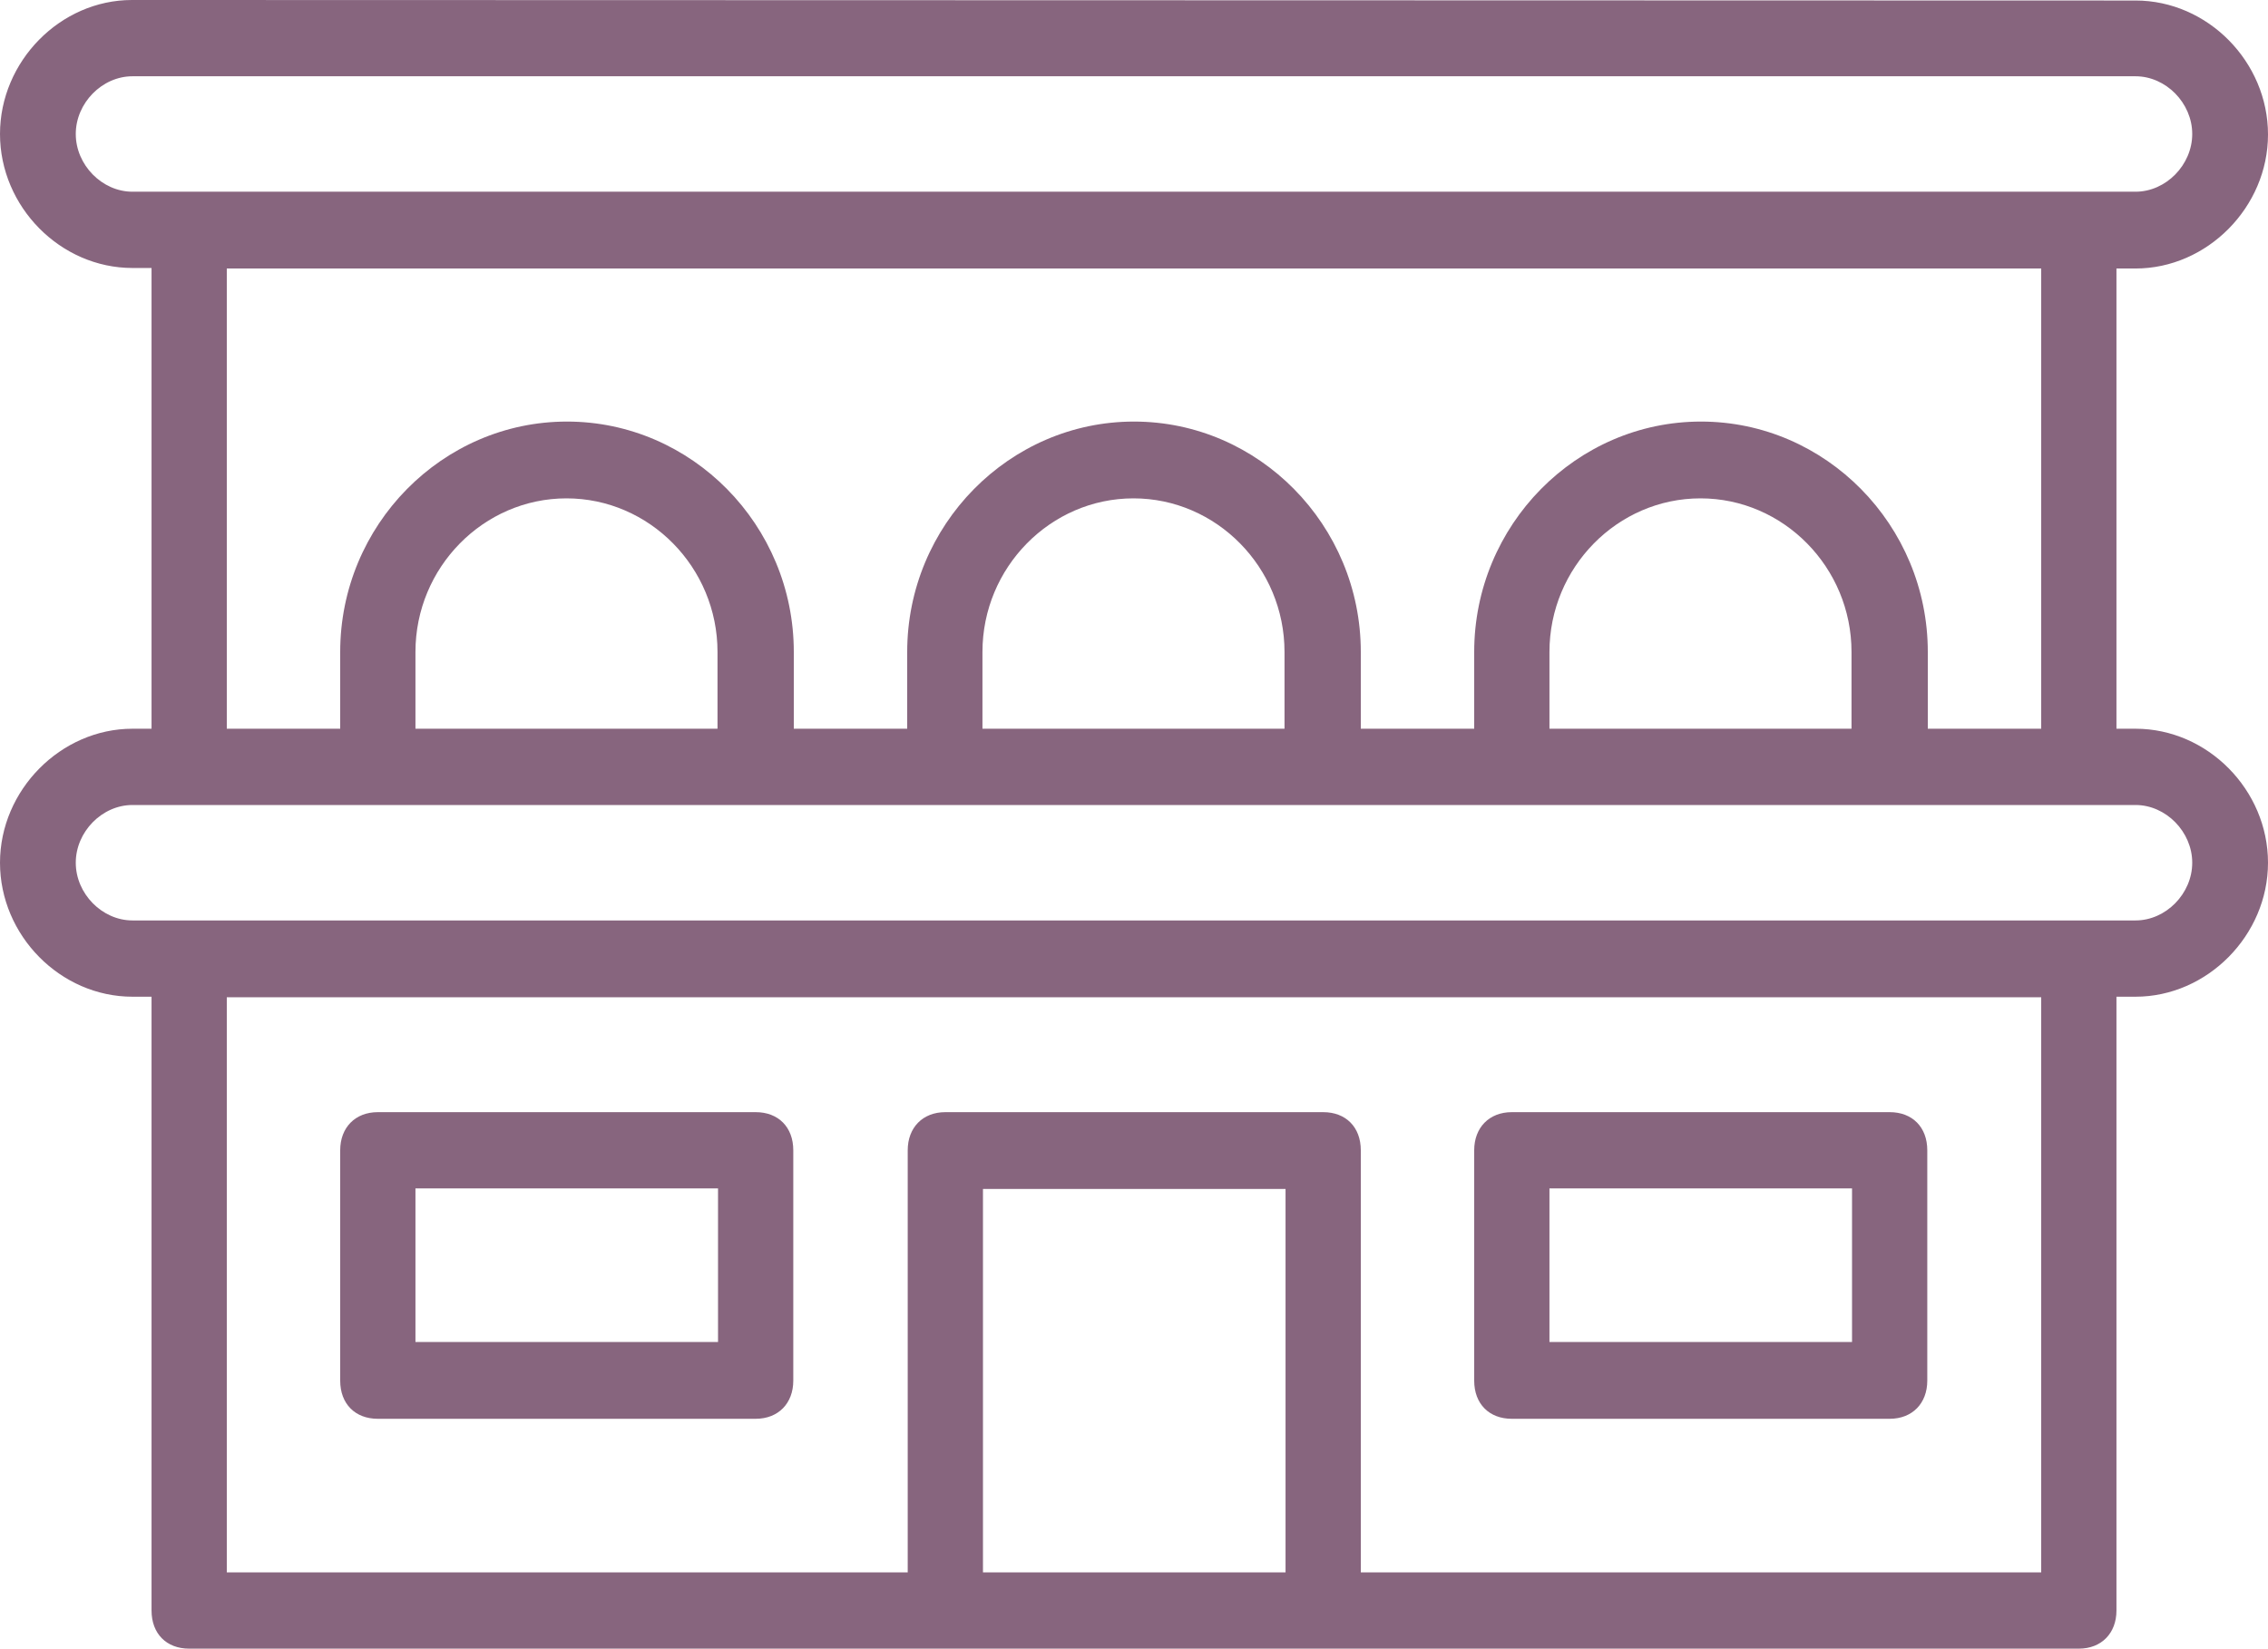
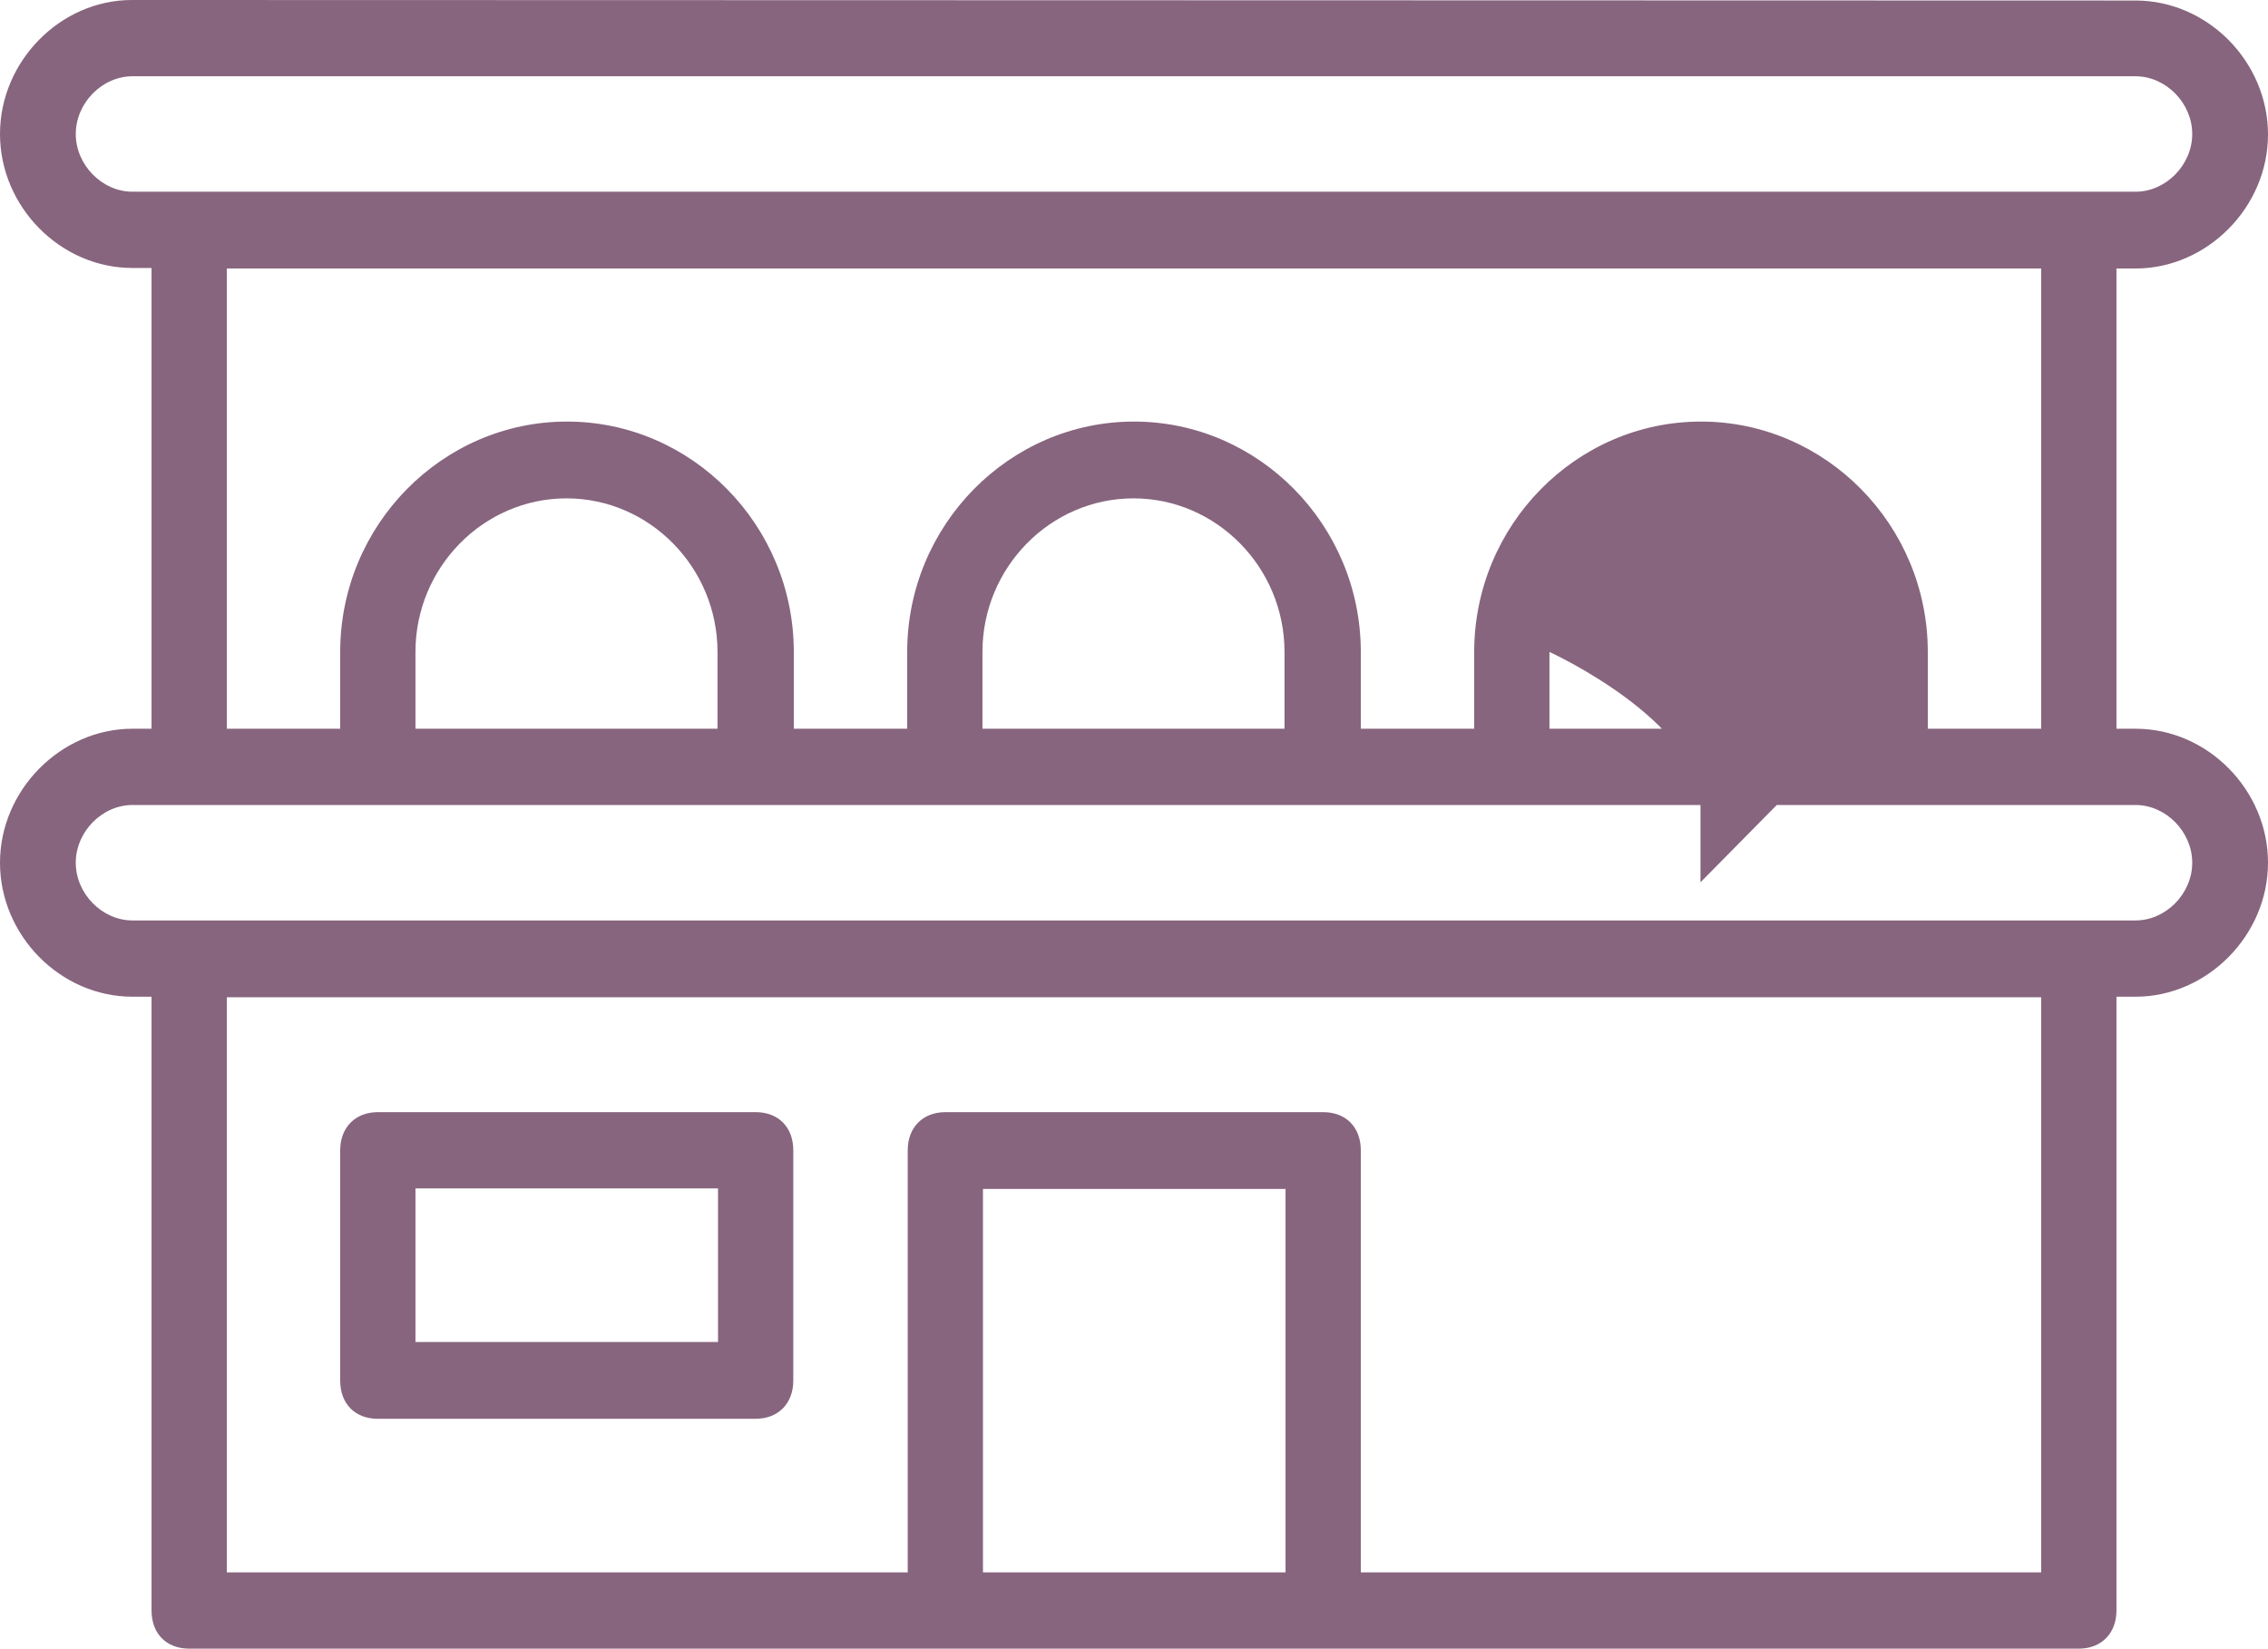
<svg xmlns="http://www.w3.org/2000/svg" width="44" height="32" viewBox="0 0 44 32">
  <defs>
    <style>.cls-1{fill:#87657e;}</style>
  </defs>
  <g>
    <g>
-       <path class="cls-1" d="M2.93,0h-.37C1.17,0,0,1.19,0,2.6s1.17,2.6,2.57,2.6h.37V14.14h-.37c-1.39,0-2.57,1.19-2.57,2.6s1.17,2.6,2.57,2.6h.37v11.91c0,.45,.29,.74,.73,.74H40.33c.44,0,.73-.3,.73-.74v-11.91h.37c1.39,0,2.57-1.19,2.57-2.6s-1.17-2.6-2.57-2.6h-.37V5.21h.37c1.39,0,2.57-1.19,2.57-2.6s-1.17-2.6-2.57-2.6h-.37M1.47,2.6c0-.6,.51-1.12,1.1-1.12H41.43c.59,0,1.1,.52,1.1,1.12s-.51,1.12-1.1,1.12H2.57c-.59,0-1.1-.52-1.1-1.12ZM19.07,30.51v-7.44h5.87v7.44h-5.87Zm20.53,0h-13.2v-8.19c0-.45-.29-.74-.73-.74h-7.33c-.44,0-.73,.3-.73,.74v8.19H4.4v-11.16H39.6v11.16h0Zm2.93-13.77c0,.6-.51,1.12-1.1,1.12H2.57c-.59,0-1.1-.52-1.1-1.12s.51-1.12,1.1-1.12H41.43c.59,0,1.1,.52,1.1,1.12Zm-28.6-2.6h-5.87v-1.49c0-1.64,1.32-2.98,2.93-2.98s2.93,1.34,2.93,2.98v1.49Zm11,0h-5.87v-1.49c0-1.64,1.32-2.98,2.93-2.98s2.93,1.34,2.93,2.98v1.49Zm11,0h-5.87v-1.49c0-1.64,1.32-2.98,2.93-2.98s2.93,1.34,2.93,2.98v1.49Zm3.67,0h-2.2v-1.49c0-2.46-1.98-4.47-4.4-4.47s-4.4,2.01-4.4,4.47v1.49h-2.2v-1.49c0-2.46-1.98-4.47-4.4-4.47s-4.4,2.01-4.4,4.47v1.49h-2.2v-1.49c0-2.46-1.98-4.47-4.4-4.47s-4.4,2.01-4.4,4.47v1.49h-2.2V5.21H39.6V14.14h0Z" />
+       <path class="cls-1" d="M2.93,0h-.37C1.17,0,0,1.19,0,2.6s1.17,2.6,2.57,2.6h.37V14.14h-.37c-1.39,0-2.57,1.19-2.57,2.6s1.17,2.6,2.57,2.6h.37v11.91c0,.45,.29,.74,.73,.74H40.33c.44,0,.73-.3,.73-.74v-11.91h.37c1.39,0,2.57-1.19,2.57-2.6s-1.17-2.6-2.57-2.6h-.37V5.21h.37c1.39,0,2.57-1.19,2.57-2.6s-1.17-2.6-2.57-2.6h-.37M1.47,2.6c0-.6,.51-1.12,1.1-1.12H41.43c.59,0,1.1,.52,1.1,1.12s-.51,1.12-1.1,1.12H2.57c-.59,0-1.1-.52-1.1-1.12ZM19.07,30.51v-7.44h5.87v7.44h-5.87Zm20.53,0h-13.2v-8.19c0-.45-.29-.74-.73-.74h-7.33c-.44,0-.73,.3-.73,.74v8.19H4.4v-11.16H39.6v11.16h0Zm2.93-13.77c0,.6-.51,1.12-1.1,1.12H2.57c-.59,0-1.1-.52-1.1-1.12s.51-1.12,1.1-1.12H41.43c.59,0,1.1,.52,1.1,1.12Zm-28.6-2.6h-5.87v-1.49c0-1.64,1.32-2.98,2.93-2.98s2.93,1.34,2.93,2.98v1.49Zm11,0h-5.87v-1.49c0-1.64,1.32-2.98,2.93-2.98s2.93,1.34,2.93,2.98v1.49Zm11,0h-5.87v-1.49s2.93,1.34,2.93,2.98v1.49Zm3.67,0h-2.2v-1.49c0-2.46-1.98-4.47-4.4-4.47s-4.4,2.01-4.4,4.47v1.49h-2.2v-1.49c0-2.46-1.98-4.47-4.4-4.47s-4.4,2.01-4.4,4.47v1.49h-2.2v-1.49c0-2.46-1.98-4.47-4.4-4.47s-4.4,2.01-4.4,4.47v1.49h-2.2V5.21H39.6V14.14h0Z" />
      <path class="cls-1" d="M7.33,27.53h7.33c.44,0,.73-.3,.73-.74v-4.47c0-.45-.29-.74-.73-.74H7.33c-.44,0-.73,.3-.73,.74v4.47c0,.45,.29,.74,.73,.74Zm.73-4.47h5.87v2.98h-5.87v-2.98Z" />
-       <path class="cls-1" d="M29.33,27.53h7.33c.44,0,.73-.3,.73-.74v-4.47c0-.45-.29-.74-.73-.74h-7.33c-.44,0-.73,.3-.73,.74v4.47c0,.45,.29,.74,.73,.74Zm.73-4.47h5.87v2.98h-5.87v-2.98Z" />
    </g>
  </g>
</svg>